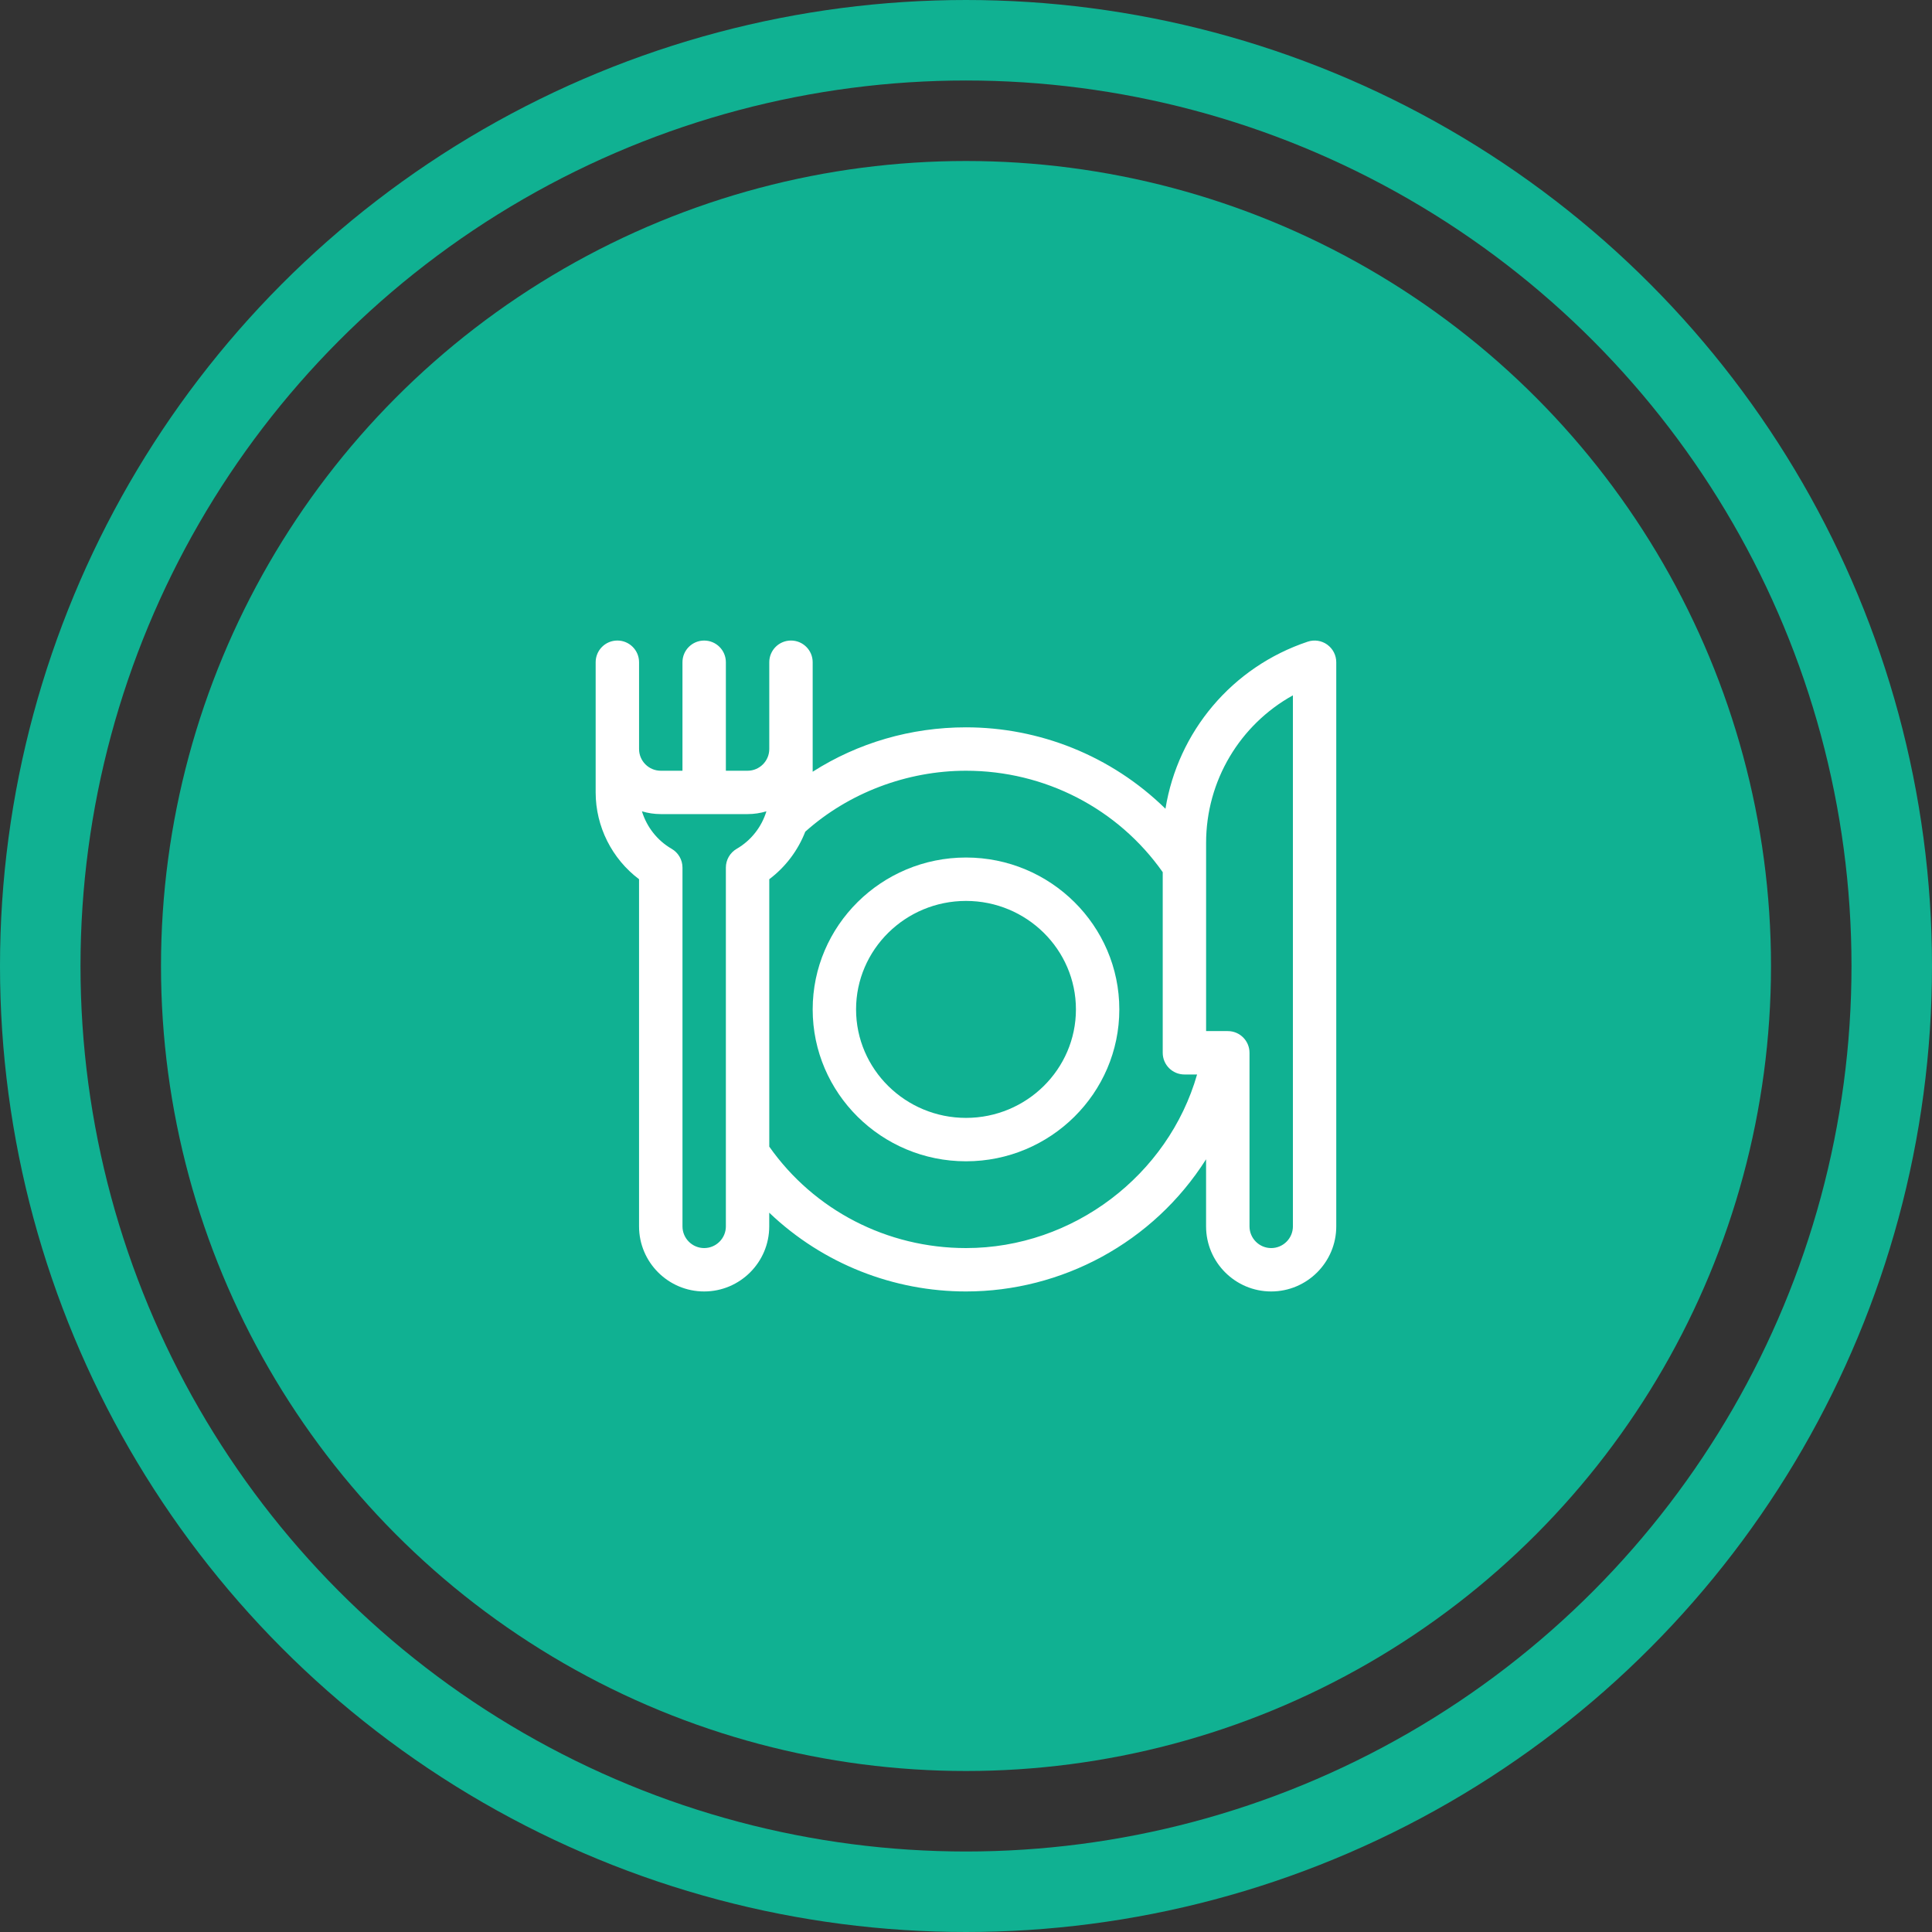
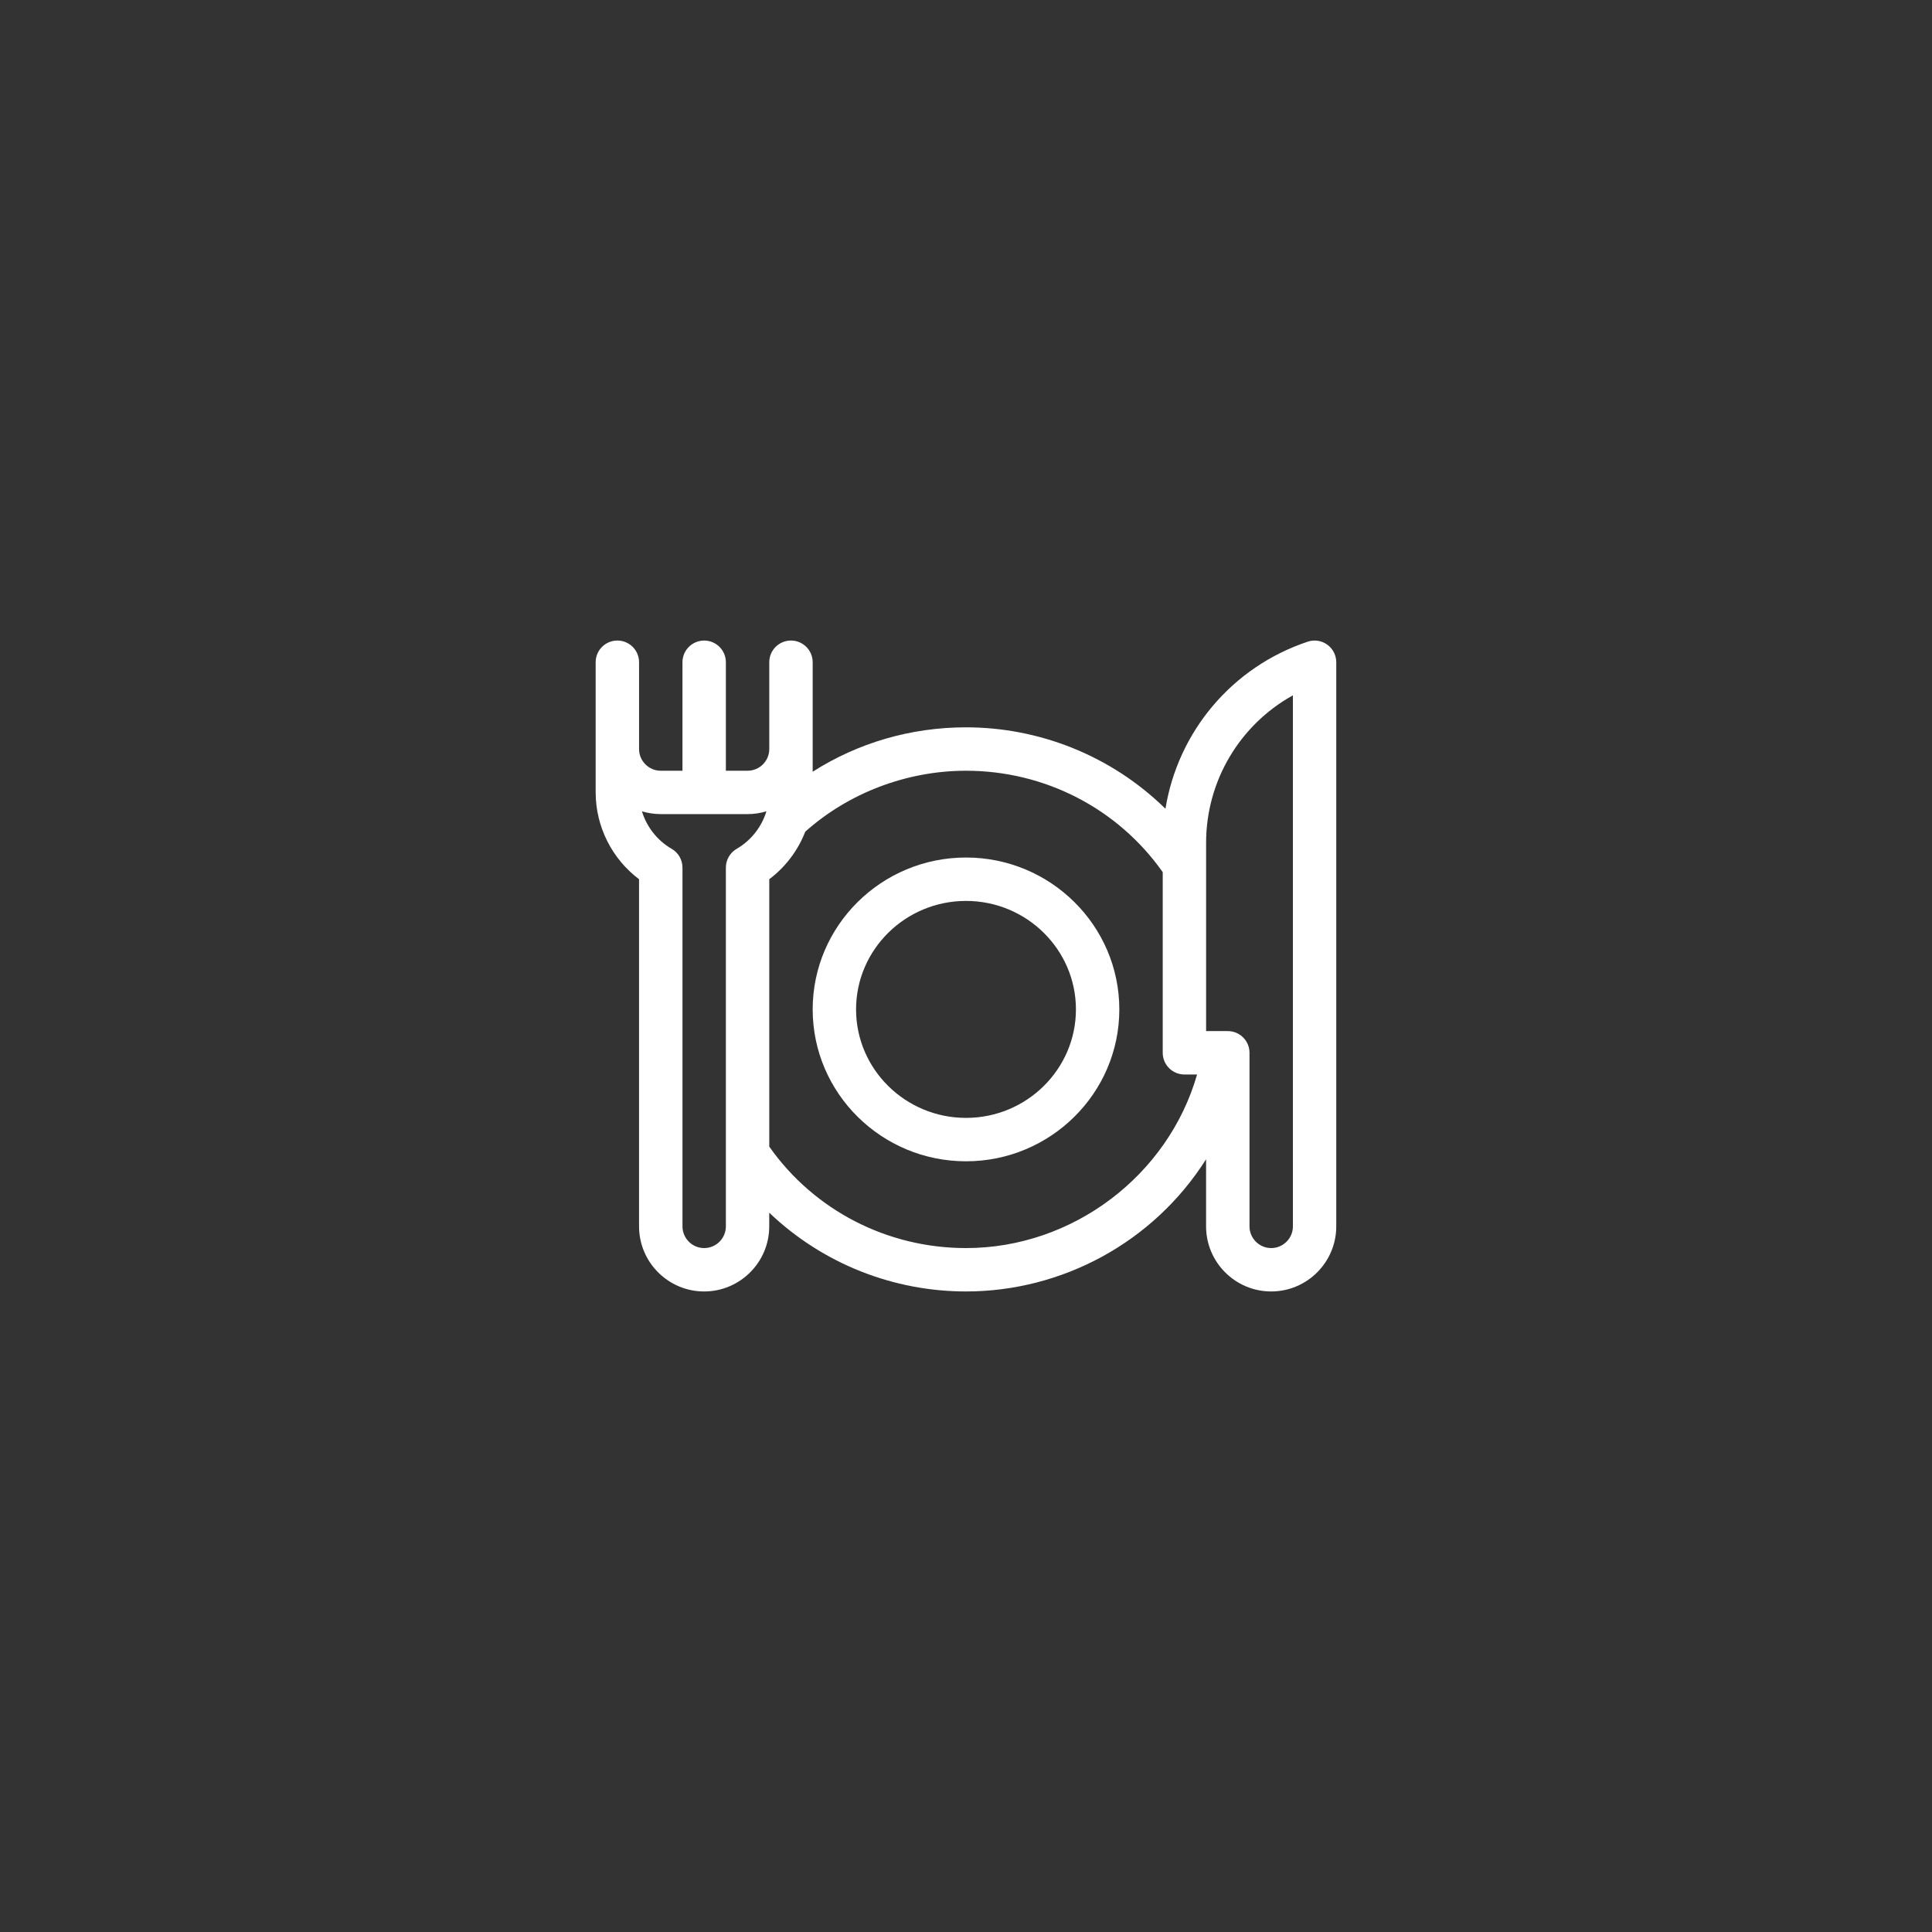
<svg xmlns="http://www.w3.org/2000/svg" fill="none" viewBox="0 0 120 120">
  <rect x="0" y="0" width="120" height="120" fill="#333333" stroke="none" />
-   <circle cx="60" cy="60" r="57.5" stroke="#10b192" stroke-width="5" />
-   <circle cx="60" cy="60" fill="#10b192" r="50" />
  <g fill="#fff">
    <path d="m82.44 40.04c-.351-.253-.803-.322-1.214-.185-4.706 1.569-8.063 5.599-8.837 10.378-3.386-3.319-7.867-5.057-12.389-5.057-3.425 0-6.714.965-9.523 2.758 0-.686 0-6.11 0-6.801 0-.744-.603-1.348-1.348-1.348s-1.348.603-1.348 1.348v5.391c0 .743-.605 1.348-1.348 1.348h-1.348v-6.738c0-.744-.603-1.348-1.348-1.348-.744 0-1.348.603-1.348 1.348v6.738h-1.348c-.743 0-1.348-.605-1.348-1.348 0-.652 0-4.734 0-5.391 0-.744-.603-1.348-1.348-1.348-.744 0-1.348.603-1.348 1.348v8.086c0 2.127 1.016 4.127 2.695 5.391v21.562c0 2.229 1.814 4.043 4.043 4.043s4.043-1.814 4.043-4.043v-.849c3.352 3.198 7.749 4.892 12.219 4.892 5.928 0 11.621-3.011 14.914-8.21v4.167c0 2.229 1.814 4.043 4.043 4.043s4.043-1.814 4.043-4.043v-35.039c0-.433-.208-.84-.56-1.093zm-38.702 37.48c-.743 0-1.348-.605-1.348-1.348v-22.284c0-.481-.256-.926-.673-1.167-.898-.519-1.549-1.361-1.845-2.329.37.112.763.173 1.17.173h5.391c.407 0 .799-.061 1.17-.173-.295.967-.947 1.809-1.845 2.329-.416.241-.673.685-.673 1.167v22.284c0 .743-.605 1.348-1.348 1.348zm16.262 0c-4.899 0-9.436-2.348-12.219-6.3v-16.61c1.012-.761 1.783-1.79 2.236-2.953 2.693-2.409 6.313-3.785 9.983-3.785 4.899 0 9.436 2.348 12.219 6.3v11.219c0 .744.603 1.347 1.348 1.347h.786c-1.79 6.246-7.695 10.782-14.353 10.782zm20.305-1.348c0 .743-.605 1.348-1.348 1.348s-1.348-.605-1.348-1.348v-10.781c0-.744-.603-1.348-1.348-1.348h-1.348c0-1.807 0-10.18 0-11.692 0-3.861 2.104-7.34 5.391-9.162z" />
    <path d="m60 53.262c-5.251 0-9.523 4.232-9.523 9.434s4.272 9.434 9.523 9.434 9.523-4.232 9.523-9.434-4.272-9.434-9.523-9.434zm0 16.172c-3.765 0-6.828-3.023-6.828-6.738s3.063-6.738 6.828-6.738 6.828 3.023 6.828 6.738-3.063 6.738-6.828 6.738z" />
  </g>
</svg>